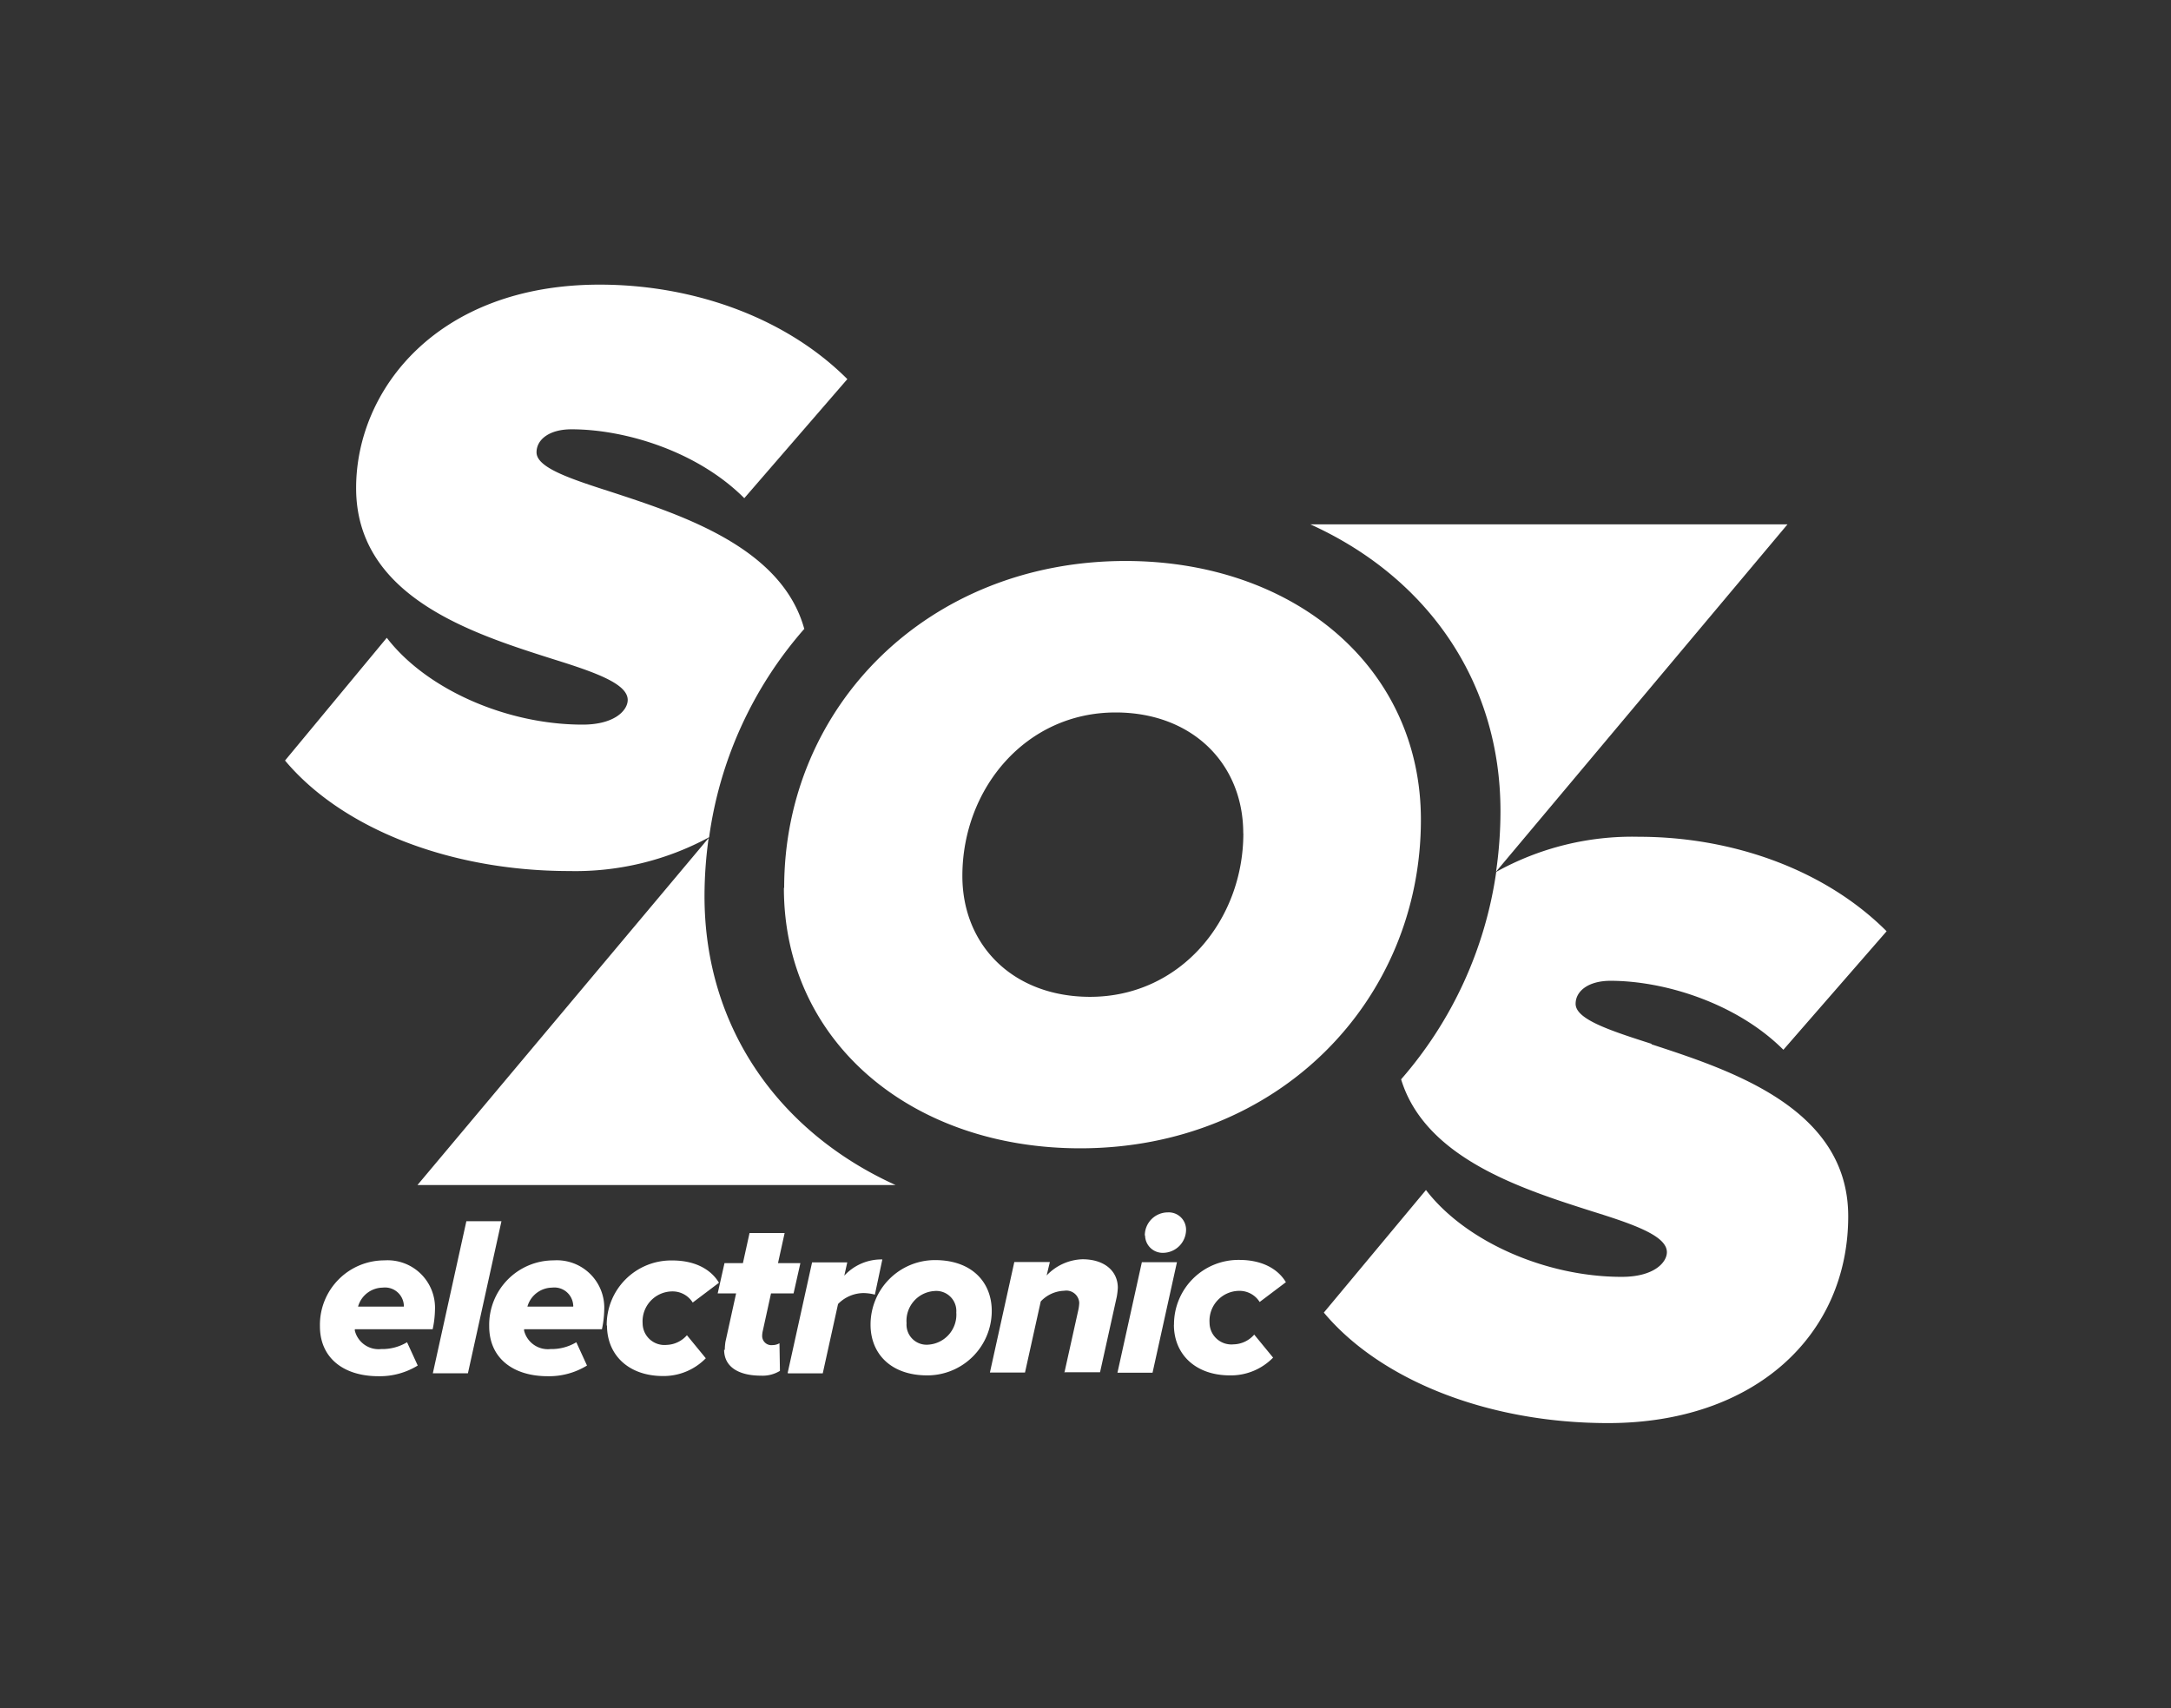
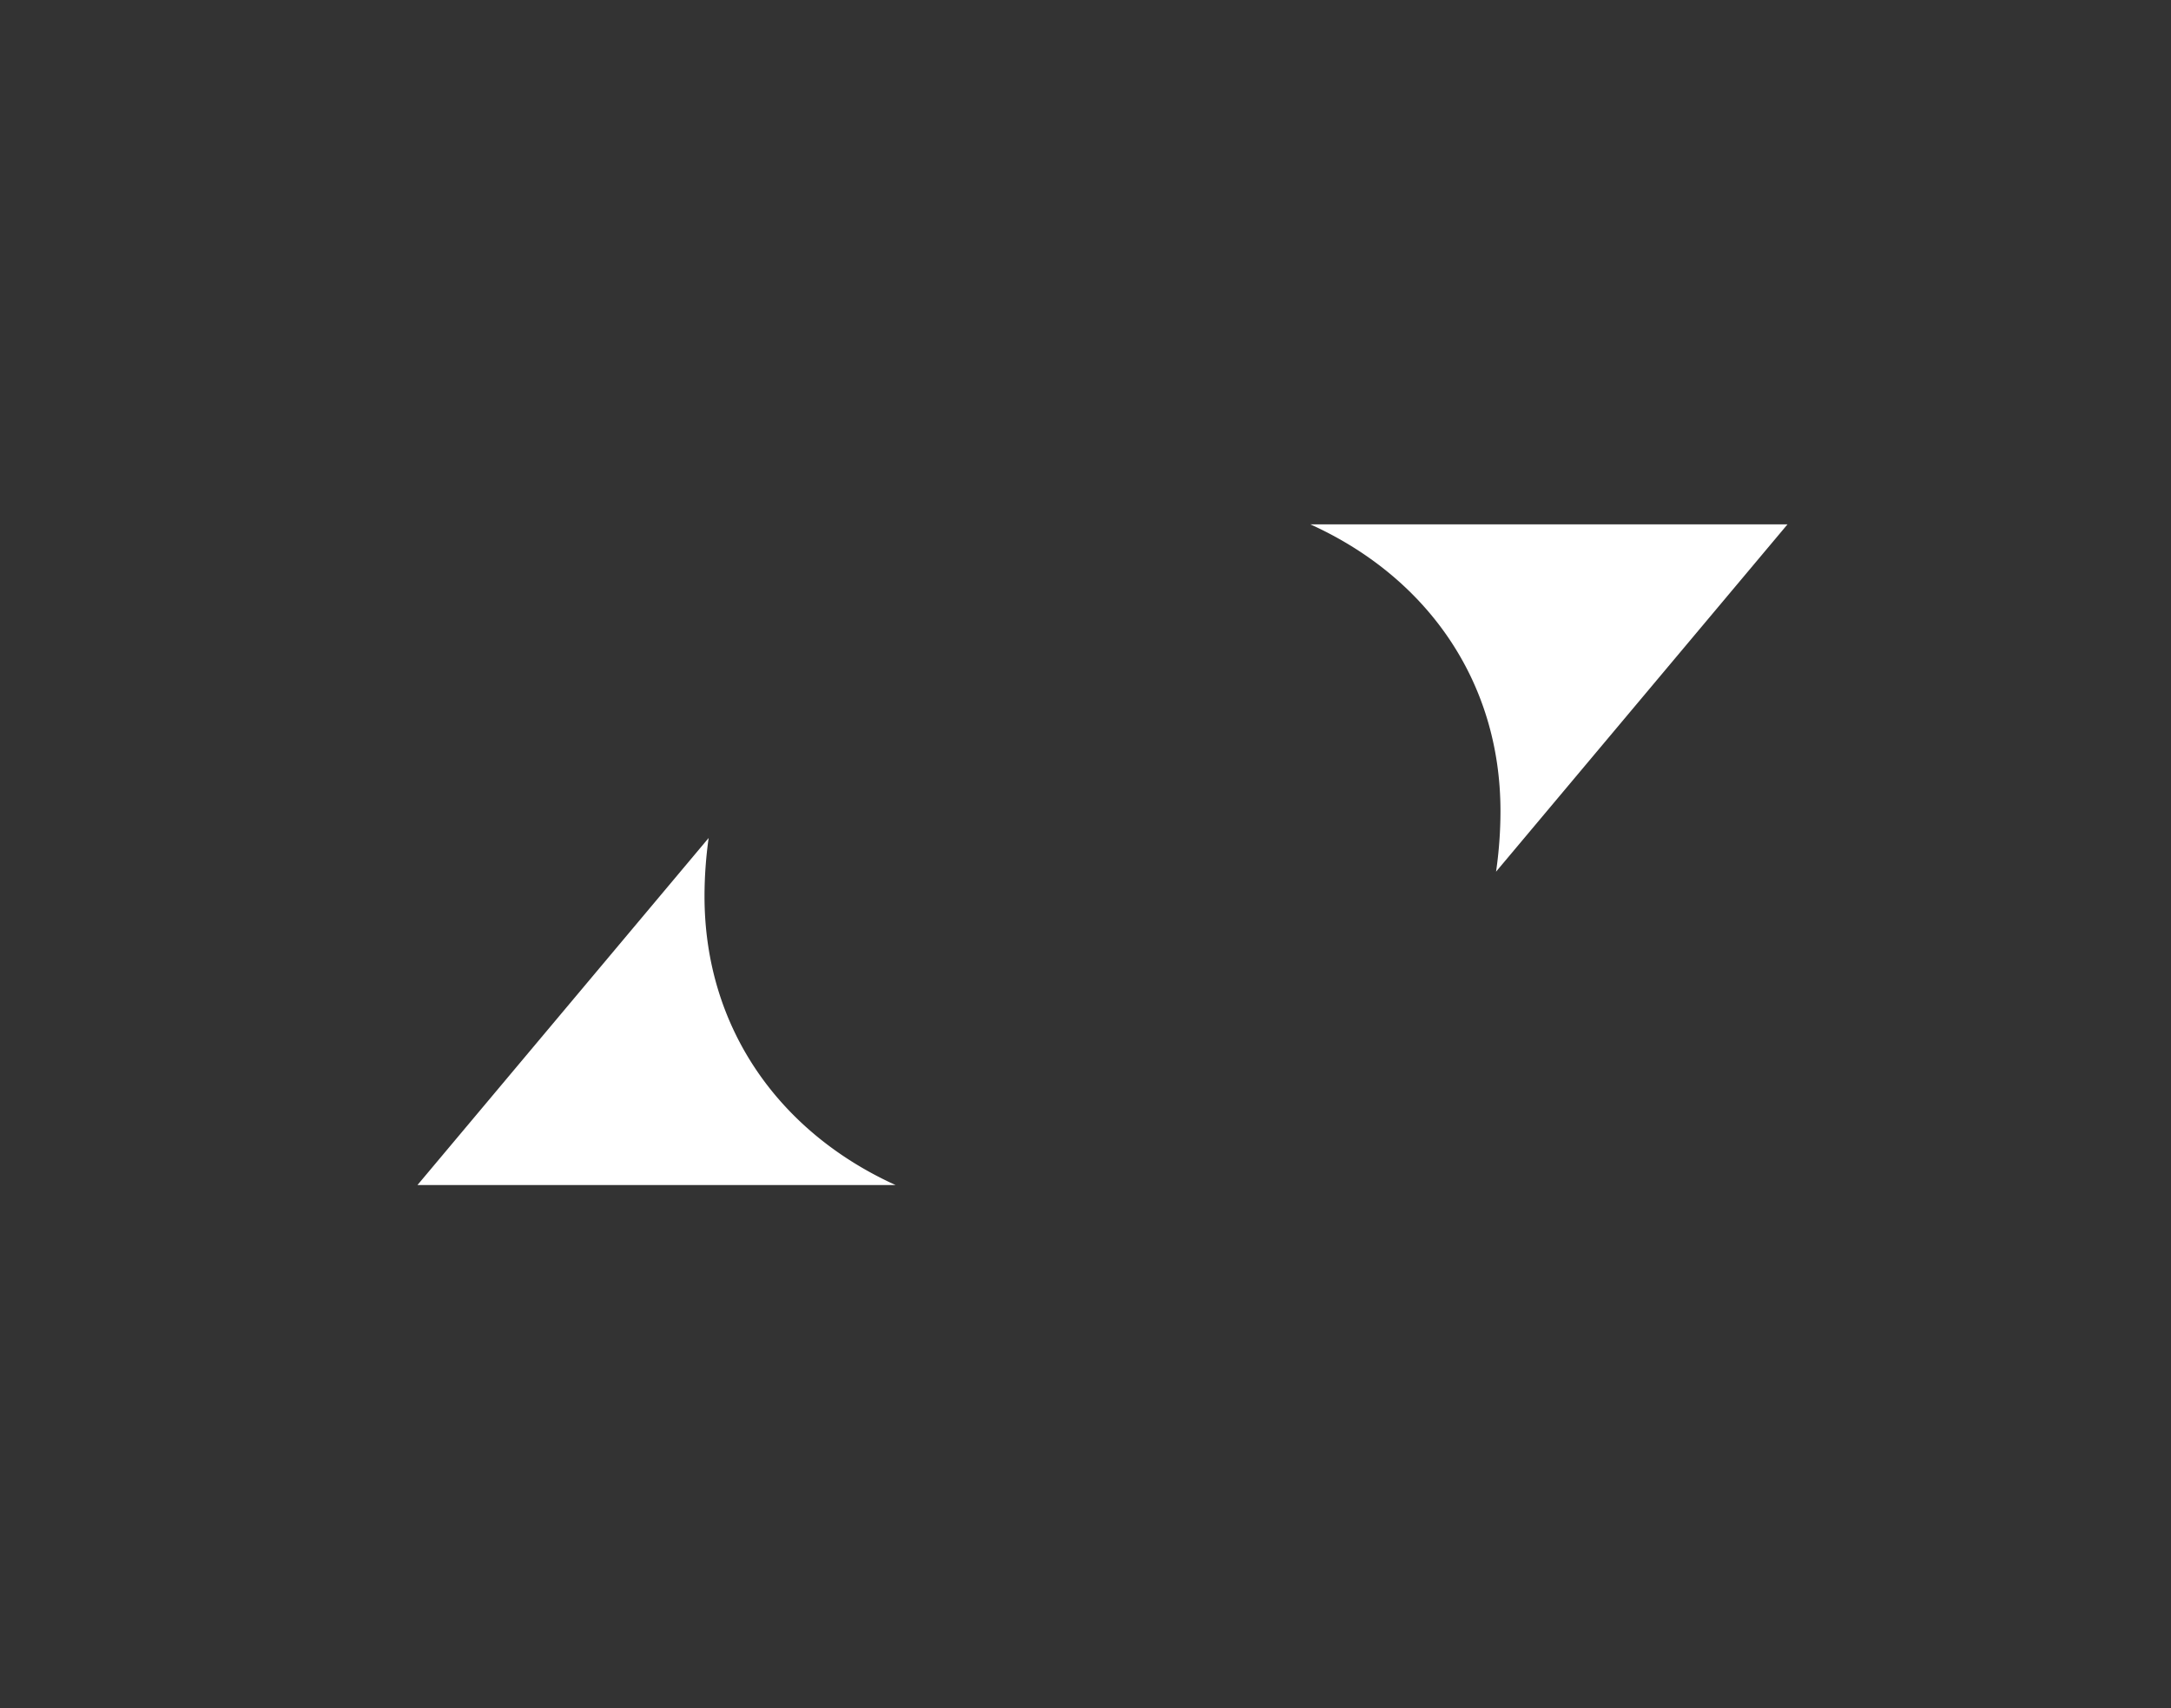
<svg xmlns="http://www.w3.org/2000/svg" id="Layer_1" data-name="Layer 1" viewBox="0 0 235.74 185.48">
  <rect x="0" y="0" width="235.74" height="185.48" fill="#333333" stroke="none" />
  <defs>
    <style>.cls-1{fill:none;}.cls-2{fill:#fff;}</style>
  </defs>
  <title>SOS_Logo_RGB</title>
-   <rect class="cls-1" width="235.74" height="185.48" />
  <path class="cls-2" d="M162.45,94.66a45.77,45.77,0,0,0,.48-6.58c0-14.28-8.17-25.5-20.65-31.14H194.1ZM76.5,97.32A45.63,45.63,0,0,1,76.95,91L45.33,128.69H97.25C84.7,123,76.5,111.7,76.5,97.32" />
-   <path class="cls-2" d="M43.85,141.88a0.44,0.44,0,0,0,0-.17,2.05,2.05,0,0,0-2.3-1.88,2.82,2.82,0,0,0-2.67,2.06h5ZM34.74,144a7,7,0,0,1,7-7.13,5.15,5.15,0,0,1,5.49,5.4,10.52,10.52,0,0,1-.25,2.08H38.53v0.15a2.66,2.66,0,0,0,2.87,2,5.21,5.21,0,0,0,2.8-.74l1.16,2.53a7.87,7.87,0,0,1-4.26,1.16c-3.81,0-6.36-2-6.36-5.42M47,149.13l3.64-16.51h3.81l-3.64,16.51H47Zm15.24-7.25a0.44,0.44,0,0,0,0-.17,2.05,2.05,0,0,0-2.3-1.88,2.82,2.82,0,0,0-2.67,2.06h5ZM53.12,144a7,7,0,0,1,7-7.13,5.15,5.15,0,0,1,5.49,5.4,10.69,10.69,0,0,1-.25,2.08H56.91v0.15a2.66,2.66,0,0,0,2.87,2,5.21,5.21,0,0,0,2.8-.74l1.16,2.53a7.87,7.87,0,0,1-4.26,1.16c-3.81,0-6.36-2-6.36-5.42m12.76-.07A7,7,0,0,1,73,136.88c2.6,0,4.26,1.06,5.07,2.42l-2.85,2.15a2.58,2.58,0,0,0-2.25-1.21,3.25,3.25,0,0,0-3.19,3.46,2.37,2.37,0,0,0,2.6,2.35A3.06,3.06,0,0,0,74.59,145l2.05,2.5A6.4,6.4,0,0,1,72,149.43c-3.74,0-6.09-2.28-6.09-5.5m12.79,2.67a7,7,0,0,1,.07-0.87l1.16-5.27h-2l0.74-3.29h2l0.72-3.27h3.81l-0.72,3.27h2.43l-0.74,3.29H83.72l-0.89,4.06a2.53,2.53,0,0,0-.07.55,1,1,0,0,0,1.14,1,1.49,1.49,0,0,0,.74-0.2l0.05,3a3.62,3.62,0,0,1-2.06.52c-2.33,0-4-.89-4-2.82m6.9,2.52,2.65-12H92l-0.32,1.44a5.46,5.46,0,0,1,4.13-1.76L95,140.59a5.14,5.14,0,0,0-1.24-.17A3.91,3.91,0,0,0,91,141.61l-1.66,7.53H85.57Zm18.31-6.56a2.18,2.18,0,0,0-2.4-2.33,3.24,3.24,0,0,0-3,3.49,2.18,2.18,0,0,0,2.4,2.33,3.26,3.26,0,0,0,3-3.49m-9.31,1.36a7,7,0,0,1,7-7.05c4,0,6.16,2.4,6.16,5.52a7,7,0,0,1-7,7c-4,0-6.16-2.4-6.16-5.5m21.05,5.2,1.49-6.71a4.43,4.43,0,0,0,.12-0.87,1.4,1.4,0,0,0-1.63-1.31,3.65,3.65,0,0,0-2.55,1.16l-1.71,7.72h-3.81l2.65-12H114l-0.35,1.46a5.58,5.58,0,0,1,3.89-1.76c2.4,0,3.84,1.29,3.84,3.1a7.46,7.46,0,0,1-.12,1l-1.81,8.17h-3.81Zm8.73-14.9a2.5,2.5,0,0,1,2.48-2.5,1.88,1.88,0,0,1,2,1.86,2.52,2.52,0,0,1-2.45,2.53,1.91,1.91,0,0,1-2-1.88m-3,14.9,2.65-12h3.81l-2.65,12h-3.81Zm6.14-5.2a7,7,0,0,1,7.08-7.05c2.6,0,4.26,1.06,5.07,2.42l-2.85,2.15a2.58,2.58,0,0,0-2.25-1.21,3.25,3.25,0,0,0-3.19,3.46,2.37,2.37,0,0,0,2.6,2.35,3.06,3.06,0,0,0,2.25-1.06l2.05,2.5a6.4,6.4,0,0,1-4.68,1.93c-3.74,0-6.09-2.28-6.09-5.5" />
-   <path class="cls-2" d="M135,90.5c0-7.58-5.55-13.13-13.86-13.13-9.8,0-16.64,8.32-16.64,17.75,0,7.58,5.55,13.13,13.87,13.13,9.8,0,16.64-8.32,16.64-17.75M85.15,96.41c0-19.69,15.62-35.49,37.07-35.49,18.21,0,32.07,11.46,32.07,28.1,0,19.69-15.53,35.68-37,35.68-18.3,0-32.17-11.55-32.17-28.28m2.19-28.1A43.23,43.23,0,0,0,77,90.92a30.5,30.5,0,0,1-15.18,3.67c-13.13,0-24.77-4.71-30.87-12L42,69.26c4.25,5.55,12.94,9.43,21.26,9.43,3.51,0,4.9-1.57,4.9-2.68,0-1.76-3.51-3-8.13-4.44C51.33,68.8,38.67,64.83,38.67,53c0-10.72,8.87-22.09,26.44-22.09,10.08,0,20.15,3.51,26.9,10.26L80.82,54.1C75.73,49,67.88,46.62,62.05,46.62c-2.4,0-3.79,1.11-3.79,2.5,0,1.66,3.61,2.86,8.23,4.34C74.24,56,84.93,59.52,87.34,68.32m92,45.09c8.78,2.87,21.35,7,21.35,18.67,0,12.94-10.17,22.46-26.07,22.46-13.13,0-24.77-4.71-30.87-12l11.09-13.31c4.25,5.55,12.94,9.43,21.26,9.43,3.51,0,4.9-1.57,4.9-2.68,0-1.76-3.51-3-8.13-4.44-7.55-2.41-18.1-5.73-20.73-14.33a43.67,43.67,0,0,0,10.33-22.53,30.43,30.43,0,0,1,15.49-3.81c10.07,0,20.15,3.51,26.9,10.26L193.65,114c-5.08-5.08-12.94-7.49-18.77-7.49-2.4,0-3.79,1.11-3.79,2.5,0,1.66,3.6,2.86,8.23,4.34" />
</svg>